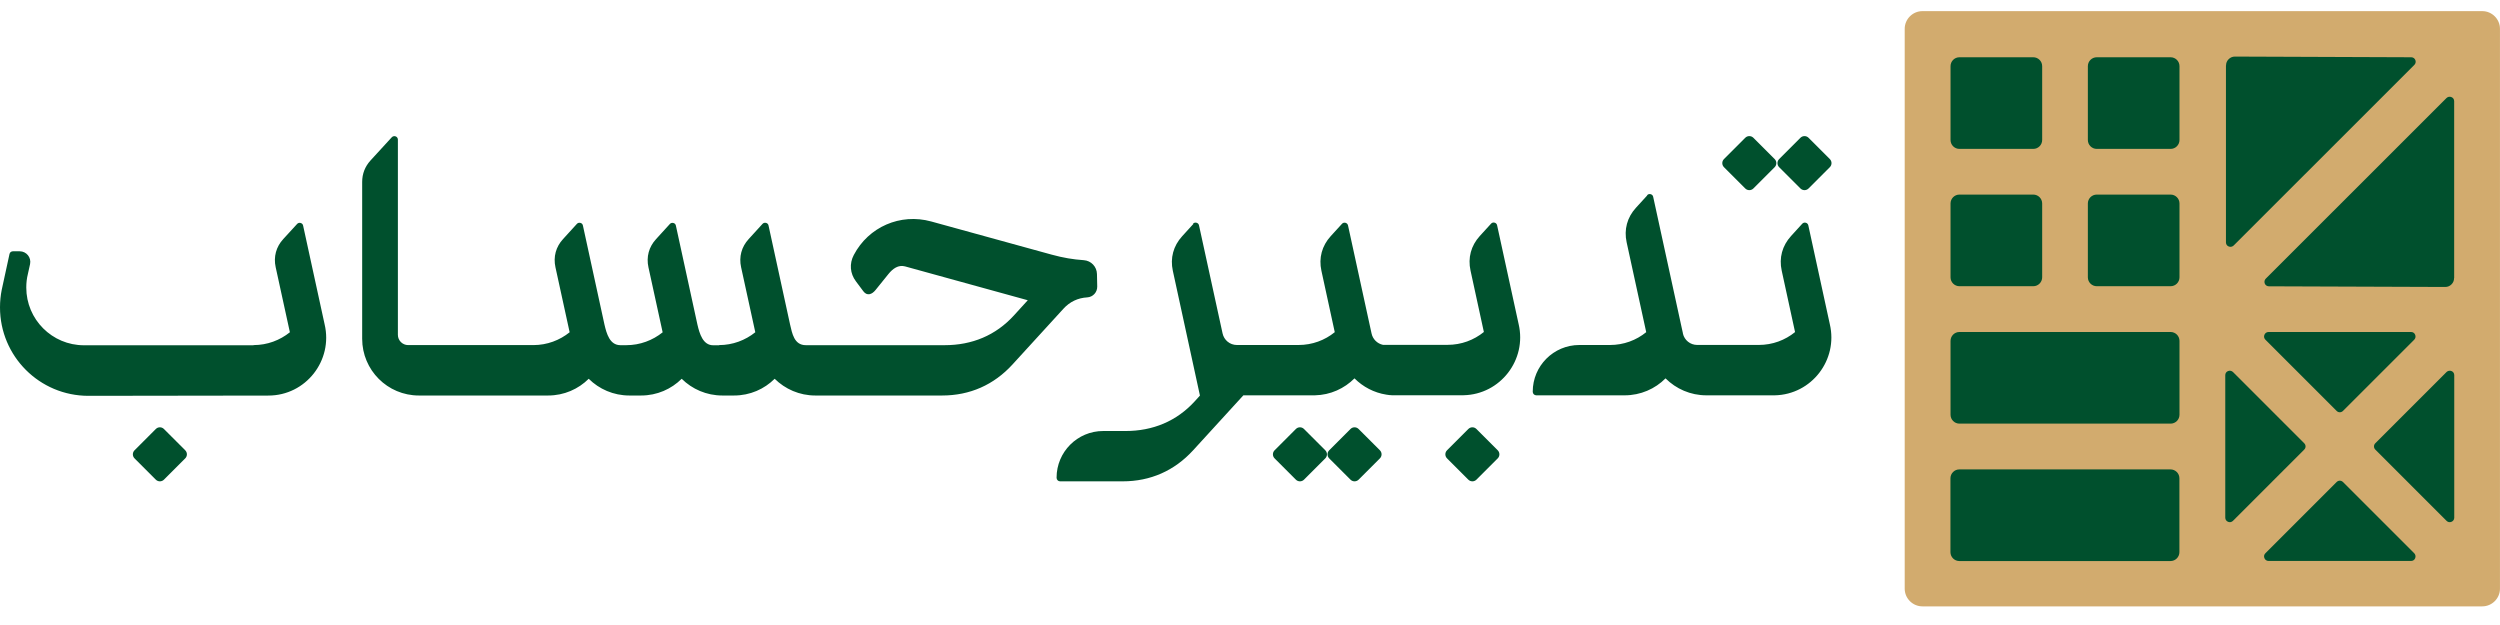
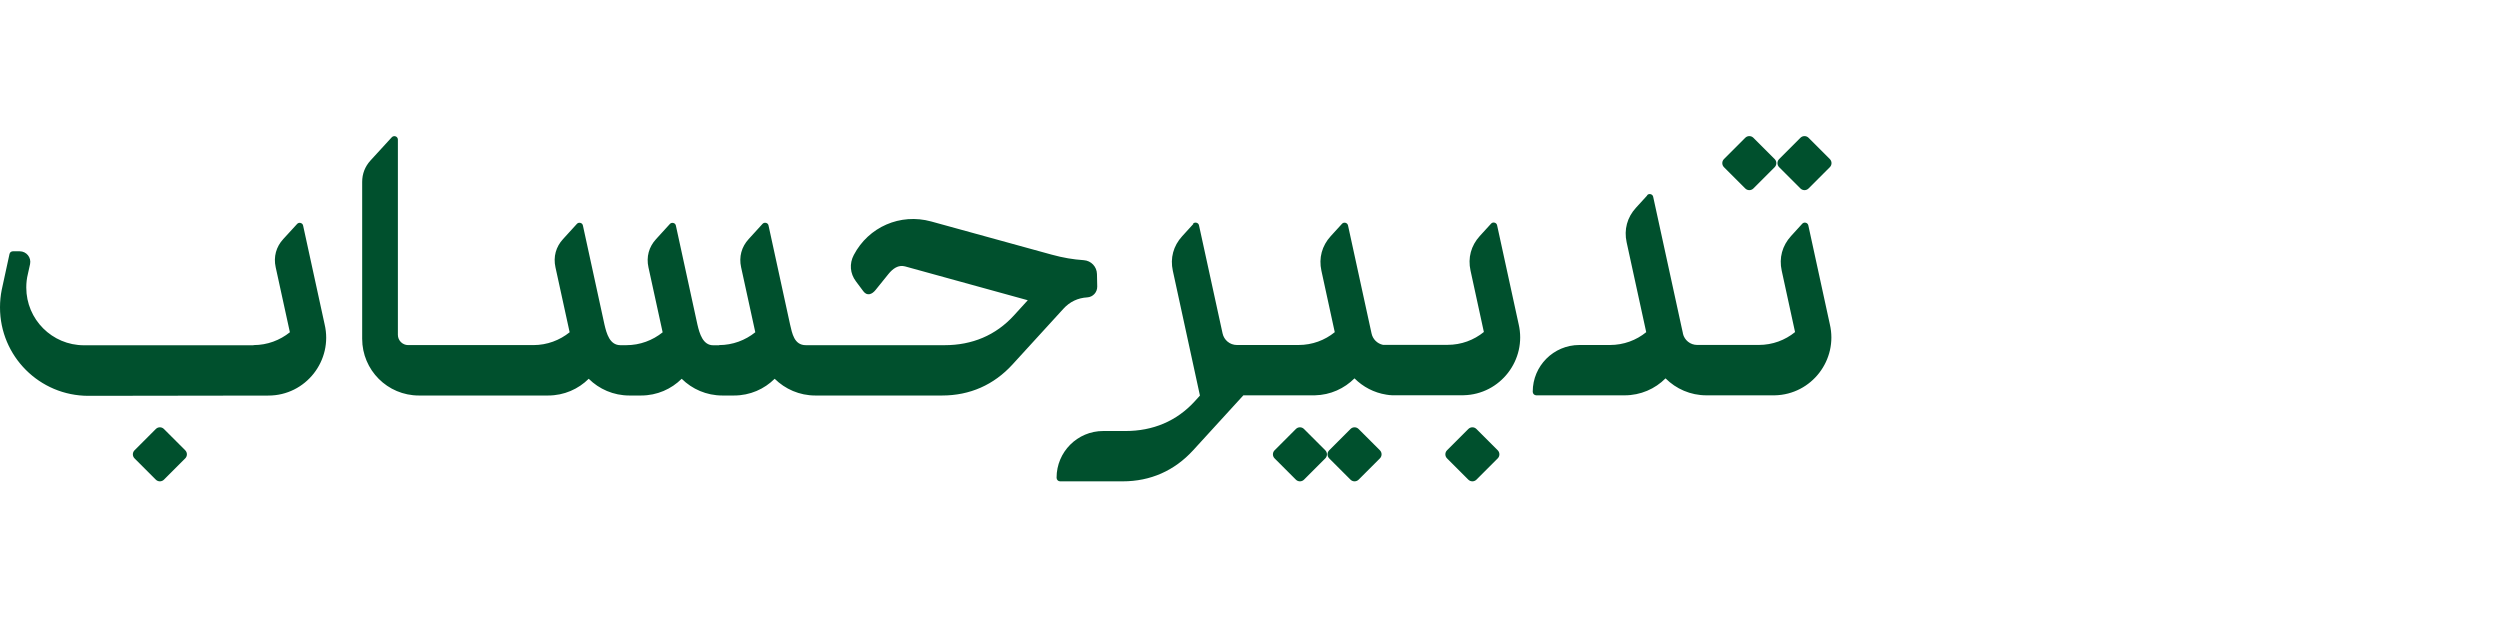
<svg xmlns="http://www.w3.org/2000/svg" width="84" height="21" viewBox="0 0 84 21" fill="none">
-   <path fill-rule="evenodd" clip-rule="evenodd" d="M64.594 0.374H83.404C83.731 0.374 83.999 0.642 83.999 0.969V19.779C83.999 20.106 83.731 20.374 83.404 20.374H64.594C64.266 20.374 63.998 20.106 63.998 19.779V0.969C63.998 0.642 64.266 0.374 64.594 0.374Z" fill="#D2AB6E" />
-   <path fill-rule="evenodd" clip-rule="evenodd" d="M65.837 11.155H72.932C73.096 11.155 73.231 11.288 73.231 11.454V13.935C73.231 14.098 73.099 14.234 72.932 14.234H65.837C65.673 14.234 65.538 14.101 65.538 13.935V11.454C65.538 11.29 65.671 11.155 65.837 11.155ZM82.463 17.397V12.605C82.463 12.543 82.429 12.49 82.37 12.467C82.313 12.445 82.251 12.456 82.206 12.498L79.81 14.894C79.751 14.953 79.751 15.047 79.81 15.106L82.206 17.502C82.248 17.544 82.311 17.558 82.37 17.533C82.426 17.51 82.463 17.457 82.463 17.395V17.397ZM76.22 18.848H81.012C81.074 18.848 81.128 18.814 81.15 18.755C81.173 18.698 81.162 18.636 81.12 18.591L78.723 16.195C78.664 16.136 78.571 16.136 78.512 16.195L76.116 18.591C76.073 18.633 76.059 18.695 76.085 18.755C76.107 18.811 76.161 18.848 76.223 18.848H76.22ZM74.769 17.397V12.605C74.769 12.543 74.803 12.49 74.863 12.467C74.919 12.445 74.981 12.456 75.026 12.498L77.422 14.894C77.482 14.953 77.482 15.047 77.422 15.106L75.026 17.502C74.984 17.544 74.919 17.558 74.863 17.533C74.806 17.51 74.769 17.457 74.769 17.395V17.397ZM76.22 11.155H81.012C81.074 11.155 81.128 11.189 81.15 11.248C81.173 11.305 81.162 11.367 81.12 11.412L78.723 13.808C78.664 13.867 78.571 13.867 78.512 13.808L76.116 11.412C76.073 11.369 76.059 11.305 76.085 11.248C76.107 11.192 76.161 11.155 76.223 11.155H76.22ZM82.46 9.343V3.4C82.46 3.338 82.426 3.284 82.367 3.262C82.311 3.239 82.248 3.25 82.203 3.293L76.13 9.363C76.088 9.405 76.073 9.467 76.096 9.527C76.118 9.583 76.172 9.62 76.234 9.62L82.158 9.642C82.24 9.642 82.311 9.614 82.37 9.555C82.429 9.496 82.457 9.425 82.457 9.343H82.46ZM70.451 6.538H72.932C73.096 6.538 73.231 6.671 73.231 6.837V9.318C73.231 9.481 73.099 9.617 72.932 9.617H70.451C70.288 9.617 70.152 9.484 70.152 9.318V6.837C70.152 6.673 70.285 6.538 70.451 6.538ZM65.837 6.538H68.318C68.482 6.538 68.617 6.671 68.617 6.837V9.318C68.617 9.481 68.484 9.617 68.318 9.617H65.837C65.673 9.617 65.538 9.484 65.538 9.318V6.837C65.538 6.673 65.671 6.538 65.837 6.538ZM65.837 1.924H68.318C68.482 1.924 68.617 2.057 68.617 2.223V4.704C68.617 4.867 68.484 5.003 68.318 5.003H65.837C65.673 5.003 65.538 4.87 65.538 4.704V2.223C65.538 2.059 65.671 1.924 65.837 1.924ZM70.451 1.924H72.932C73.096 1.924 73.231 2.057 73.231 2.223V4.704C73.231 4.867 73.099 5.003 72.932 5.003H70.451C70.288 5.003 70.152 4.87 70.152 4.704V2.223C70.152 2.059 70.285 1.924 70.451 1.924ZM74.792 2.201V8.144C74.792 8.206 74.826 8.259 74.885 8.282C74.942 8.305 75.004 8.293 75.049 8.251L81.122 2.181C81.165 2.138 81.179 2.076 81.156 2.017C81.134 1.961 81.08 1.924 81.018 1.924L75.094 1.901C75.012 1.901 74.942 1.93 74.882 1.989C74.823 2.048 74.795 2.119 74.795 2.201H74.792ZM65.834 15.772H72.929C73.093 15.772 73.228 15.905 73.228 16.071V18.552C73.228 18.715 73.096 18.851 72.929 18.851H65.834C65.671 18.851 65.535 18.718 65.535 18.552V16.071C65.535 15.907 65.668 15.772 65.834 15.772Z" fill="#00502D" />
  <path fill-rule="evenodd" clip-rule="evenodd" d="M8.52 11.595C8.983 11.595 9.406 11.432 9.74 11.164L9.263 8.979C9.186 8.629 9.277 8.293 9.519 8.031L9.982 7.526C10.013 7.492 10.058 7.478 10.101 7.492C10.146 7.503 10.177 7.537 10.185 7.582L10.908 10.901C11.193 12.112 10.276 13.291 9.017 13.291L2.972 13.3C1.329 13.3 0 11.971 0 10.328C0 10.125 0.02 9.925 0.059 9.733L0.319 8.536C0.33 8.48 0.378 8.443 0.435 8.443H0.66C0.889 8.443 1.058 8.652 1.01 8.875L0.937 9.205C0.9 9.352 0.883 9.504 0.883 9.662C0.883 10.732 1.75 11.601 2.822 11.601H8.52V11.595ZM24.158 11.595C24.621 11.595 25.044 11.432 25.378 11.164L24.901 8.979C24.824 8.629 24.915 8.293 25.157 8.031L25.62 7.523C25.651 7.489 25.694 7.478 25.739 7.489C25.784 7.5 25.815 7.534 25.823 7.579L26.546 10.901C26.616 11.197 26.681 11.598 27.076 11.598H31.742C32.656 11.598 33.458 11.271 34.073 10.593L34.533 10.088L30.41 8.951C30.184 8.889 29.997 9.027 29.851 9.208L29.416 9.747C29.303 9.888 29.137 9.958 29.01 9.789L28.759 9.453C28.561 9.191 28.533 8.858 28.688 8.567C29.182 7.625 30.249 7.156 31.287 7.441L35.337 8.556C35.727 8.663 36.054 8.717 36.415 8.742C36.661 8.759 36.853 8.959 36.858 9.208L36.867 9.628C36.87 9.82 36.723 9.981 36.531 9.992C36.218 10.009 35.944 10.139 35.729 10.376L34.022 12.244C33.393 12.933 32.588 13.289 31.654 13.289H27.395C26.862 13.289 26.382 13.074 26.029 12.727C25.682 13.071 25.205 13.289 24.663 13.289C24.534 13.289 24.401 13.289 24.271 13.289C23.738 13.289 23.255 13.074 22.905 12.727C22.558 13.071 22.081 13.289 21.539 13.289C21.409 13.289 21.277 13.289 21.147 13.289C20.613 13.289 20.131 13.074 19.781 12.727C19.434 13.071 18.957 13.289 18.415 13.289H14.074C13.022 13.289 12.169 12.436 12.169 11.384V6.115C12.169 5.838 12.263 5.598 12.449 5.392L13.163 4.613C13.197 4.577 13.248 4.565 13.293 4.582C13.341 4.599 13.369 4.644 13.369 4.692V11.251C13.369 11.44 13.524 11.595 13.713 11.595H17.187H17.337H17.921C18.384 11.595 18.807 11.432 19.14 11.164L18.663 8.979C18.587 8.629 18.677 8.293 18.92 8.031L19.383 7.523C19.414 7.489 19.456 7.478 19.502 7.489C19.547 7.5 19.578 7.534 19.586 7.579L20.309 10.901C20.382 11.217 20.489 11.592 20.839 11.598C20.907 11.598 20.978 11.598 21.045 11.598C21.505 11.598 21.931 11.434 22.265 11.166L21.788 8.982C21.711 8.632 21.802 8.296 22.044 8.034L22.507 7.526C22.538 7.492 22.581 7.481 22.626 7.492C22.671 7.503 22.702 7.537 22.71 7.582L23.433 10.904C23.506 11.22 23.622 11.601 23.963 11.601C24.031 11.601 24.102 11.601 24.17 11.601L24.158 11.595ZM40.098 7.523L39.72 7.938C39.424 8.262 39.314 8.672 39.407 9.098L40.318 13.291L40.149 13.478C39.534 14.155 38.732 14.482 37.818 14.482H37.067C36.201 14.482 35.501 15.185 35.501 16.049V16.054C35.501 16.119 35.554 16.173 35.619 16.173H37.722C38.656 16.173 39.46 15.817 40.09 15.129L41.777 13.283C41.811 13.283 41.848 13.283 41.882 13.283H43.265H44.137H44.176C44.707 13.272 45.173 13.051 45.511 12.713C45.796 12.998 46.166 13.195 46.581 13.26L46.623 13.266L46.666 13.272L46.708 13.277H46.75V13.28H46.792H46.835H46.88H48.263H49.135H49.175C50.413 13.255 51.308 12.089 51.026 10.89L50.303 7.571C50.295 7.526 50.261 7.492 50.219 7.481C50.174 7.469 50.131 7.481 50.1 7.515L49.722 7.929C49.426 8.254 49.316 8.663 49.409 9.089L49.858 11.155C49.524 11.426 49.101 11.587 48.638 11.587H48.263H46.57H46.558H46.547H46.536H46.524H46.513H46.502H46.49H46.479H46.468C46.276 11.547 46.124 11.395 46.084 11.203L45.932 10.506L45.294 7.577C45.285 7.531 45.252 7.498 45.209 7.486C45.164 7.475 45.122 7.486 45.091 7.52L44.712 7.935C44.416 8.26 44.306 8.669 44.399 9.095L44.848 11.161C44.515 11.432 44.092 11.592 43.629 11.592H43.254H41.56C41.323 11.592 41.126 11.426 41.078 11.2L40.287 7.574C40.279 7.529 40.245 7.495 40.203 7.484C40.157 7.472 40.115 7.484 40.084 7.517L40.098 7.523ZM59.78 5.344L60.494 4.63C60.571 4.554 60.692 4.554 60.768 4.63L61.482 5.344C61.558 5.421 61.558 5.542 61.482 5.618L60.768 6.332C60.692 6.408 60.571 6.408 60.494 6.332L59.78 5.618C59.704 5.542 59.704 5.421 59.78 5.344ZM57.926 5.344L58.64 4.63C58.716 4.554 58.838 4.554 58.914 4.63L59.628 5.344C59.704 5.421 59.704 5.542 59.628 5.618L58.914 6.332C58.838 6.408 58.716 6.408 58.64 6.332L57.926 5.618C57.85 5.542 57.85 5.421 57.926 5.344ZM44.662 15.129L45.376 14.415C45.452 14.338 45.573 14.338 45.65 14.415L46.364 15.129C46.44 15.205 46.44 15.326 46.364 15.402L45.65 16.116C45.573 16.192 45.452 16.192 45.376 16.116L44.662 15.402C44.586 15.326 44.586 15.205 44.662 15.129ZM42.827 15.129L43.541 14.415C43.617 14.338 43.739 14.338 43.815 14.415L44.529 15.129C44.605 15.205 44.605 15.326 44.529 15.402L43.815 16.116C43.739 16.192 43.617 16.192 43.541 16.116L42.827 15.402C42.751 15.326 42.751 15.205 42.827 15.129ZM48.621 15.129L49.335 14.415C49.412 14.338 49.533 14.338 49.609 14.415L50.323 15.129C50.399 15.205 50.399 15.326 50.323 15.402L49.609 16.116C49.533 16.192 49.412 16.192 49.335 16.116L48.621 15.402C48.545 15.326 48.545 15.205 48.621 15.129ZM4.521 15.129L5.235 14.415C5.311 14.338 5.433 14.338 5.509 14.415L6.223 15.129C6.299 15.205 6.299 15.326 6.223 15.402L5.509 16.116C5.433 16.192 5.311 16.192 5.235 16.116L4.521 15.402C4.445 15.326 4.445 15.205 4.521 15.129ZM55.347 6.566L54.968 6.981C54.672 7.303 54.562 7.715 54.655 8.141L55.313 11.161C54.98 11.432 54.556 11.592 54.094 11.592C53.752 11.592 53.411 11.592 53.066 11.592C52.2 11.592 51.5 12.295 51.5 13.159V13.164C51.5 13.229 51.554 13.283 51.618 13.283H54.587C55.124 13.283 55.612 13.066 55.962 12.713C56.315 13.066 56.8 13.283 57.336 13.283H58.719H59.591H59.631C60.87 13.258 61.764 12.092 61.482 10.893L60.76 7.574C60.751 7.529 60.717 7.495 60.675 7.484C60.63 7.472 60.588 7.484 60.556 7.517L60.178 7.932C59.882 8.257 59.772 8.666 59.865 9.092L60.314 11.158C59.981 11.429 59.557 11.59 59.095 11.59H58.719H57.026C56.792 11.59 56.597 11.429 56.546 11.209V11.197L56.49 10.943L56.481 10.901L55.547 6.614C55.539 6.569 55.505 6.535 55.462 6.524C55.417 6.513 55.375 6.524 55.344 6.558L55.347 6.566Z" fill="#00502D" />
</svg>